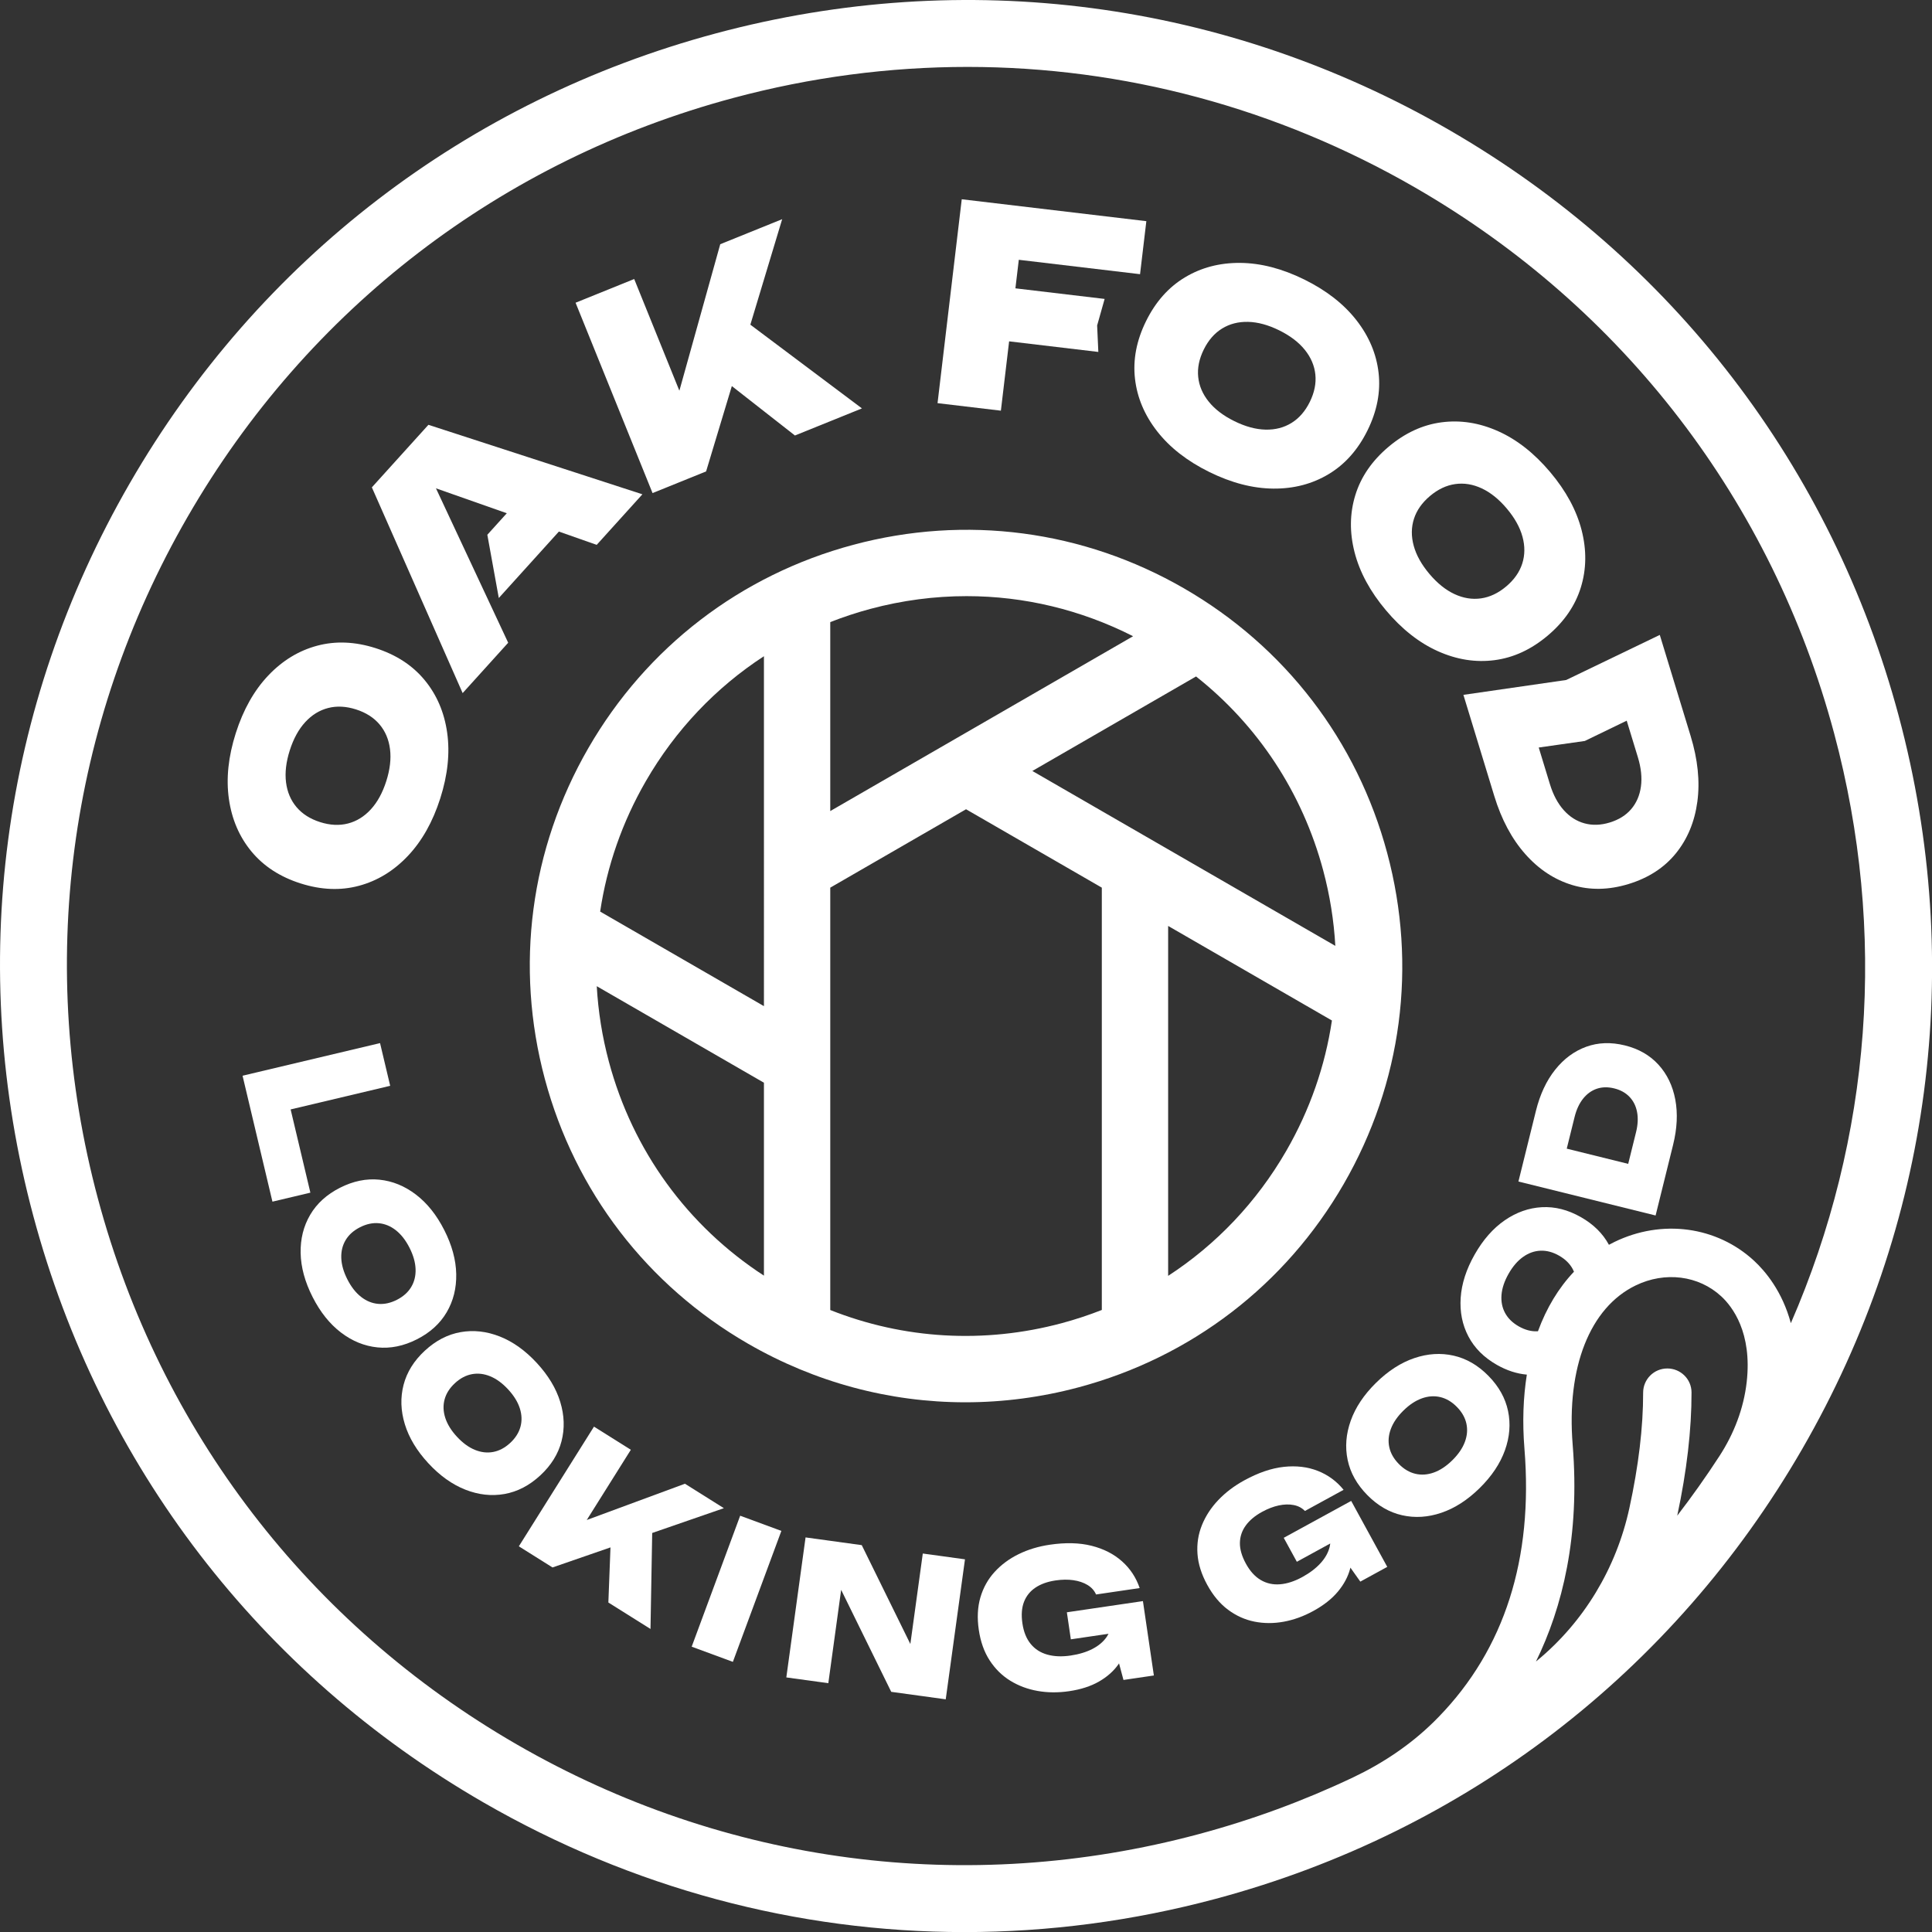
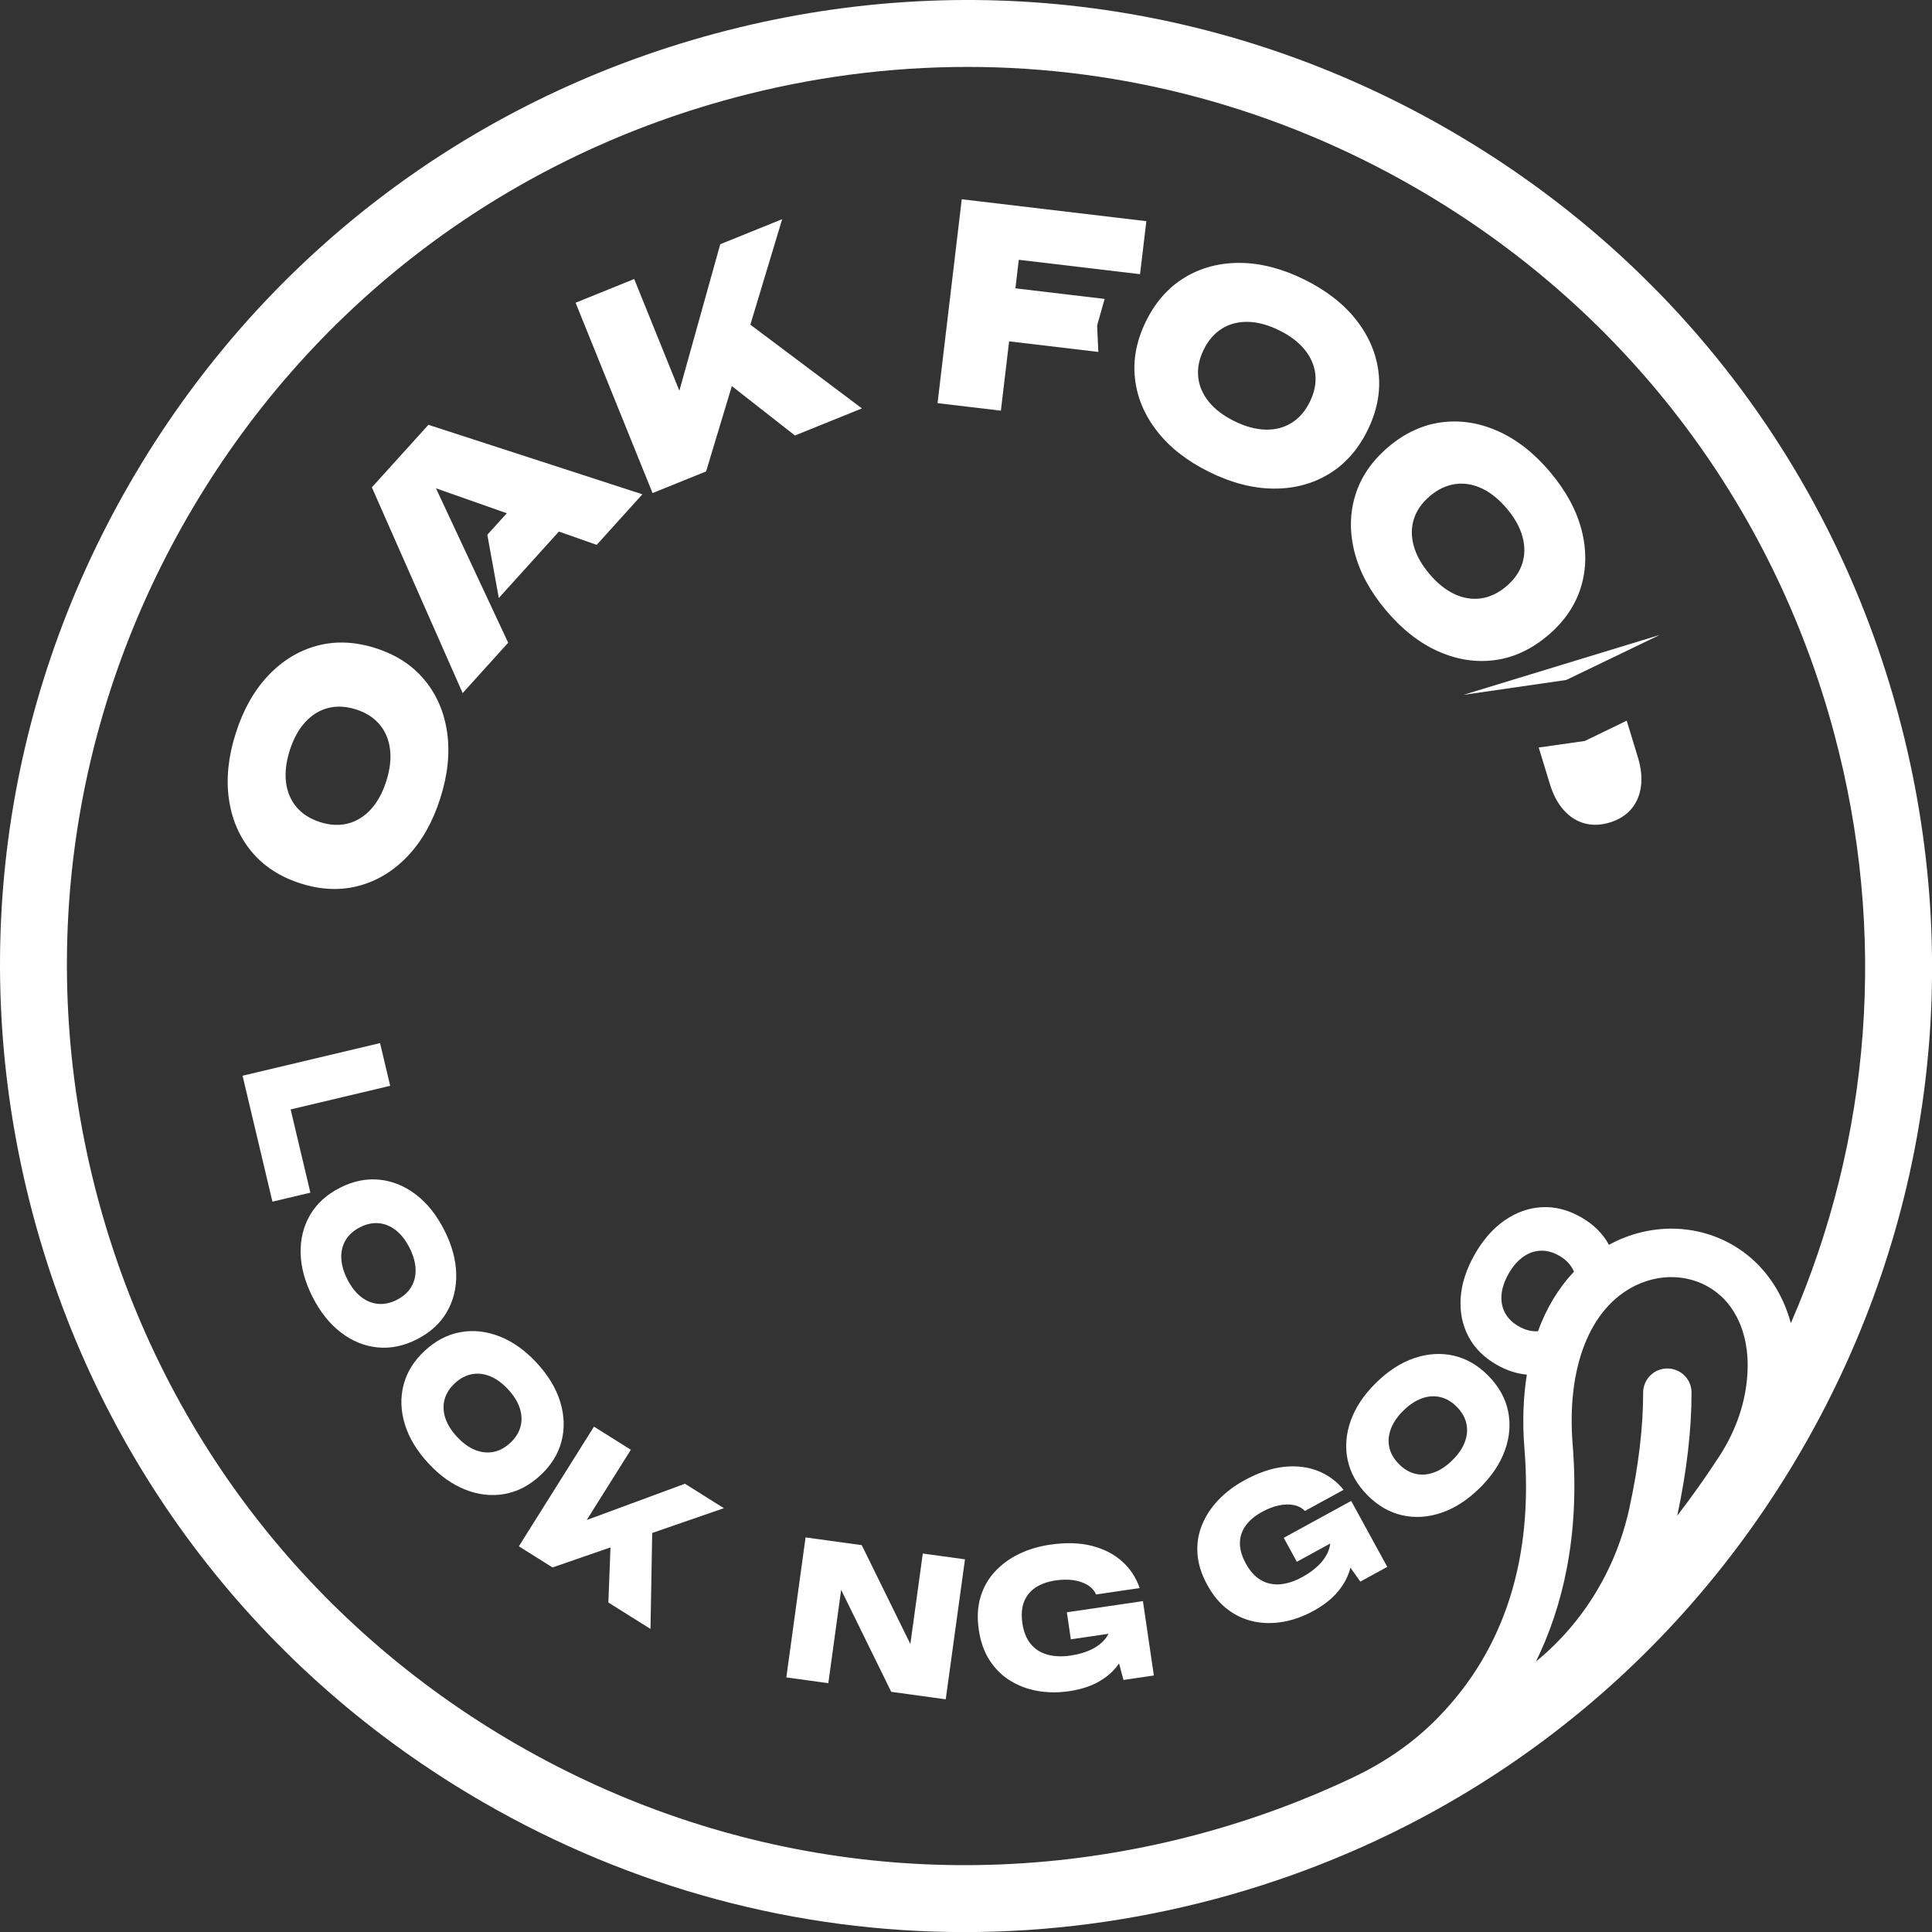
<svg xmlns="http://www.w3.org/2000/svg" id="Laag_1" version="1.1" viewBox="0 0 678.8 678.8">
  <rect x="0" y="0" width="678.8" height="678.8" fill="#333333" stroke="none" />
  <defs>
    <style>
      .st0 {
        fill: #fff;
      }
    </style>
  </defs>
-   <path class="st0" d="M472.096,416.017c20.462-35.44,25.897-76.729,15.306-116.257-10.593-39.528-35.943-72.566-71.385-93.028-35.439-20.462-76.728-25.897-116.257-15.305s-72.567,35.943-93.028,71.384-25.896,76.729-15.305,116.257c10.592,39.529,35.943,72.567,71.385,93.028,23.608,13.63,49.804,20.592,76.353,20.592,13.307,0,26.707-1.751,39.904-5.287,39.528-10.592,72.566-35.943,93.027-71.384ZM451.916,404.366c-10.381,17.981-24.583,32.896-41.495,43.902v-122.944l57.545,33.224c-2.376,15.936-7.751,31.445-16.05,45.818ZM420.226,237.671c21.756,17.206,37.358,40.839,44.668,68.12,2.354,8.783,3.765,17.668,4.267,26.54l-106.445-61.455,57.511-33.205ZM268.407,448.195c-26.881-17.5-46.107-43.939-54.473-75.158-2.354-8.783-3.765-17.668-4.267-26.54l58.739,33.913v67.786ZM210.861,320.28c2.376-15.936,7.752-31.445,16.05-45.818,10.382-17.981,24.584-32.895,41.495-43.902l.001,122.943-57.546-33.223ZM291.708,218.576c4.572-1.795,9.269-3.351,14.083-4.641,11.191-2.999,22.55-4.483,33.835-4.483,20.189,0,40.139,4.766,58.48,14.084l-106.398,61.43v-66.39ZM291.709,460.27v-148.398l47.705-27.543,47.705,27.542v148.381c-4.571,1.794-9.268,3.351-14.082,4.641-27.281,7.31-55.549,5.615-81.328-4.623Z" />
  <path class="st0" d="M105.592,310.379c7.21,2.297,14.053,2.577,20.529.838,6.477-1.738,12.201-5.231,17.17-10.479,4.969-5.247,8.769-11.996,11.397-20.244,2.628-8.248,3.433-15.95,2.416-23.106-1.018-7.154-3.665-13.315-7.942-18.481-4.276-5.164-10.019-8.896-17.229-11.194-7.209-2.297-14.053-2.575-20.53-.838-6.476,1.74-12.2,5.233-17.169,10.479-4.97,5.249-8.769,11.996-11.397,20.244-2.628,8.248-3.434,15.951-2.416,23.106,1.018,7.156,3.666,13.317,7.941,18.481,4.277,5.166,10.021,8.897,17.23,11.194ZM101.807,263.643c1.304-4.093,3.116-7.402,5.435-9.928,2.319-2.524,5-4.177,8.042-4.959,3.042-.78,6.304-.616,9.787.494,3.482,1.11,6.24,2.863,8.268,5.259,2.03,2.398,3.259,5.296,3.69,8.697.43,3.403-.007,7.15-1.311,11.242-1.305,4.094-3.116,7.404-5.435,9.928-2.319,2.526-4.999,4.179-8.041,4.959-3.042.782-6.304.616-9.787-.494-3.482-1.11-6.238-2.862-8.268-5.259-2.028-2.396-3.259-5.295-3.69-8.697-.431-3.401.006-7.148,1.311-11.242Z" />
  <path class="st0" d="M398.768,133.022c.754,6.663,3.358,12.843,7.809,18.538,4.45,5.694,10.558,10.456,18.324,14.281,7.766,3.826,15.262,5.766,22.489,5.826,7.226.058,13.712-1.644,19.457-5.105,5.743-3.46,10.288-8.584,13.632-15.373,3.344-6.787,4.637-13.513,3.882-20.177-.757-6.663-3.36-12.843-7.809-18.537-4.451-5.695-10.558-10.456-18.323-14.281-7.766-3.826-15.263-5.767-22.489-5.826-7.228-.058-13.714,1.644-19.457,5.104-5.744,3.461-10.288,8.586-13.632,15.373-3.345,6.788-4.639,13.514-3.882,20.176ZM422.926,122.835c1.615-3.279,3.757-5.743,6.43-7.394,2.671-1.65,5.721-2.436,9.149-2.356,3.427.08,7.068,1.07,10.922,2.969,3.854,1.898,6.856,4.182,9.01,6.851,2.151,2.669,3.387,5.566,3.708,8.689.319,3.124-.329,6.325-1.944,9.604-1.616,3.279-3.76,5.744-6.431,7.394-2.673,1.651-5.722,2.435-9.148,2.355-3.429-.081-7.069-1.07-10.923-2.969-3.854-1.899-6.858-4.183-9.009-6.851-2.153-2.669-3.389-5.565-3.708-8.689-.321-3.124.329-6.325,1.944-9.604Z" />
  <path class="st0" d="M525.121,231.942c6.648-.868,12.866-3.74,18.652-8.618,5.784-4.877,9.666-10.521,11.646-16.927,1.978-6.407,2.07-13.113.278-20.113-1.794-7.002-5.48-13.812-11.061-20.43-5.58-6.618-11.67-11.403-18.267-14.353-6.598-2.951-13.223-3.993-19.871-3.125-6.65.868-12.868,3.741-18.652,8.618-5.786,4.878-9.667,10.521-11.645,16.928-1.98,6.407-2.073,13.112-.279,20.114,1.794,7,5.48,13.811,11.061,20.429,5.581,6.619,11.67,11.402,18.268,14.354,6.596,2.95,13.221,3.991,19.871,3.124ZM511.021,208.728c-3.109-1.448-6.047-3.815-8.816-7.099-2.77-3.285-4.606-6.581-5.507-9.889-.902-3.308-.874-6.456.087-9.447.958-2.99,2.837-5.663,5.631-8.019,2.794-2.356,5.745-3.755,8.855-4.196,3.108-.44,6.217.062,9.326,1.51,3.107,1.447,6.046,3.813,8.816,7.098,2.769,3.284,4.604,6.58,5.507,9.889.901,3.308.871,6.457-.088,9.447-.96,2.99-2.837,5.663-5.631,8.019-2.795,2.356-5.748,3.755-8.855,4.196-3.111.44-6.218-.063-9.326-1.51Z" />
-   <path class="st0" d="M583.159,223.075l-32.88,15.836-36.119,5.223,10.838,35.511c2.527,8.28,6.166,15.096,10.918,20.452,4.751,5.354,10.247,8.974,16.488,10.857,6.239,1.883,12.824,1.768,19.756-.347,6.992-2.134,12.535-5.721,16.629-10.758,4.094-5.038,6.617-11.105,7.57-18.2.951-7.096.164-14.783-2.363-23.063l-10.838-35.511ZM576.536,276.336c-.425,3.113-1.562,5.757-3.412,7.93-1.851,2.174-4.372,3.748-7.56,4.721-3.128.955-6.083,1.052-8.862.292-2.781-.76-5.216-2.314-7.306-4.659-2.091-2.346-3.707-5.39-4.848-9.131l-3.922-12.85,16.192-2.305,14.72-7.129,3.922,12.85c1.142,3.741,1.5,7.169,1.076,10.282Z" />
+   <path class="st0" d="M583.159,223.075l-32.88,15.836-36.119,5.223,10.838,35.511l-10.838-35.511ZM576.536,276.336c-.425,3.113-1.562,5.757-3.412,7.93-1.851,2.174-4.372,3.748-7.56,4.721-3.128.955-6.083,1.052-8.862.292-2.781-.76-5.216-2.314-7.306-4.659-2.091-2.346-3.707-5.39-4.848-9.131l-3.922-12.85,16.192-2.305,14.72-7.129,3.922,12.85c1.142,3.741,1.5,7.169,1.076,10.282Z" />
  <polygon class="st0" points="354.549 119.931 385.895 123.652 385.475 114.352 388.106 105.027 356.76 101.306 357.95 91.277 400.551 96.334 402.763 77.708 337.906 70.009 329.402 141.647 351.657 144.289 354.549 119.931" />
  <polygon class="st0" points="178.548 225.823 153.173 171.568 178.062 180.324 171.222 187.888 175.25 210.109 196.362 186.761 209.644 191.434 225.707 173.669 150.522 149.257 130.651 171.232 162.549 243.516 178.548 225.823" />
  <polygon class="st0" points="248.087 165.631 257.128 135.651 279.297 153.01 302.839 143.489 263.634 114.075 274.812 77.007 253.053 85.806 238.695 137.276 222.824 98.032 202.225 106.362 229.272 173.241 248.087 165.631" />
  <polygon class="st0" points="102.114 389.792 137.09 381.495 133.529 366.487 85.22 377.947 95.718 422.198 109.051 419.035 102.114 389.792" />
  <path class="st0" d="M156.938,461.061c2.335-3.981,3.454-8.459,3.356-13.432-.099-4.973-1.495-10.116-4.19-15.43s-6.021-9.479-9.976-12.495c-3.956-3.017-8.229-4.758-12.82-5.225-4.593-.467-9.211.479-13.854,2.834-4.645,2.356-8.135,5.524-10.47,9.505-2.336,3.98-3.455,8.458-3.355,13.432.098,4.972,1.494,10.116,4.19,15.43s6.021,9.478,9.976,12.495c3.954,3.016,8.228,4.758,12.82,5.225,4.591.467,9.209-.478,13.854-2.834,4.644-2.355,8.134-5.524,10.47-9.505ZM144.466,452.207c-1.115,1.852-2.793,3.347-5.037,4.484-2.243,1.139-4.442,1.61-6.594,1.415-2.153-.195-4.156-1.021-6.01-2.481-1.854-1.46-3.45-3.509-4.788-6.145-1.338-2.638-2.048-5.135-2.131-7.493-.083-2.358.433-4.463,1.547-6.314,1.113-1.853,2.793-3.348,5.036-4.485,2.244-1.139,4.441-1.61,6.594-1.415,2.152.194,4.156,1.021,6.01,2.481,1.854,1.459,3.45,3.508,4.788,6.145,1.337,2.637,2.048,5.135,2.131,7.493.083,2.357-.434,4.463-1.547,6.315Z" />
  <path class="st0" d="M197.283,506.387c1.157-4.468,1.009-9.081-.445-13.837-1.455-4.757-4.205-9.322-8.25-13.696-4.046-4.374-8.384-7.471-13.013-9.29-4.63-1.82-9.217-2.327-13.76-1.521-4.545.807-8.729,2.979-12.551,6.515-3.823,3.537-6.314,7.539-7.471,12.006-1.159,4.468-1.01,9.081.445,13.837,1.454,4.756,4.204,9.322,8.25,13.696s8.384,7.47,13.013,9.291c4.628,1.819,9.216,2.326,13.76,1.52,4.543-.807,8.728-2.979,12.551-6.515,3.823-3.536,6.313-7.539,7.471-12.006ZM182.866,501.281c-.566,2.087-1.771,3.983-3.618,5.691-1.847,1.709-3.833,2.764-5.956,3.165-2.125.4-4.277.153-6.459-.744s-4.278-2.431-6.285-4.602c-2.008-2.171-3.374-4.379-4.099-6.624-.725-2.246-.805-4.411-.239-6.497.564-2.086,1.771-3.983,3.618-5.691,1.847-1.709,3.832-2.764,5.956-3.165,2.123-.4,4.276-.153,6.459.744,2.183.896,4.277,2.431,6.286,4.602,2.007,2.17,3.374,4.378,4.099,6.624.724,2.245.803,4.411.239,6.497Z" />
  <polygon class="st0" points="240.65 521.304 206.151 534.048 221.643 509.371 208.692 501.24 182.293 543.291 194.123 550.718 214.49 543.673 213.747 563.037 228.549 572.329 229.148 538.603 254.33 529.892 240.65 521.304" />
-   <polygon class="st0" points="243.02 578.555 257.492 583.89 274.53 537.876 260.058 532.541 243.02 578.555" />
  <polygon class="st0" points="319.849 577.614 302.772 542.878 283.031 540.165 276.272 589.353 291.027 591.381 295.535 558.584 313.129 594.418 332.279 597.05 339.04 547.863 324.218 545.825 319.849 577.614" />
  <path class="st0" d="M374.839,566.474l1.397,9.496,13.239-1.947c-.178.351-.372.695-.595,1.025-1.173,1.734-2.847,3.162-5.024,4.285s-4.75,1.902-7.719,2.339c-3.057.45-5.783.339-8.179-.336-2.397-.673-4.343-1.926-5.838-3.758-1.497-1.831-2.463-4.232-2.899-7.202-.437-2.969-.251-5.493.559-7.576.809-2.081,2.158-3.752,4.047-5.012,1.89-1.258,4.23-2.094,7.025-2.505,2.27-.334,4.363-.362,6.277-.087,1.914.277,3.569.837,4.964,1.679,1.396.844,2.396,1.956,3,3.34l15.326-2.254c-1.257-3.696-3.324-6.827-6.199-9.393-2.876-2.565-6.433-4.385-10.672-5.457-4.239-1.071-9.132-1.199-14.677-.384-4.018.591-7.679,1.698-10.986,3.322s-6.124,3.711-8.447,6.261c-2.324,2.55-3.983,5.526-4.977,8.928-.995,3.403-1.183,7.2-.566,11.392.616,4.192,1.89,7.774,3.822,10.746,1.931,2.973,4.343,5.35,7.238,7.133,2.894,1.782,6.103,2.983,9.63,3.602,3.525.619,7.209.646,11.052.081,4.104-.604,7.597-1.73,10.477-3.381,2.879-1.649,5.168-3.681,6.865-6.095.068-.097.122-.199.188-.296l1.562,5.826,10.676-1.57-3.843-26.133-26.722,3.931Z" />
  <path class="st0" d="M451.035,540.302l4.606,8.421,11.74-6.422c-.045.391-.107.78-.202,1.167-.498,2.034-1.572,3.954-3.224,5.763s-3.794,3.434-6.427,4.874c-2.71,1.482-5.306,2.325-7.787,2.524-2.481.201-4.741-.299-6.78-1.498-2.04-1.197-3.778-3.113-5.219-5.747-1.44-2.632-2.142-5.064-2.106-7.299.036-2.232.721-4.268,2.056-6.104,1.335-1.836,3.241-3.433,5.719-4.788,2.013-1.102,3.965-1.855,5.856-2.261s3.637-.455,5.238-.149c1.601.307,2.925,1.003,3.973,2.09l13.59-7.435c-2.462-3.029-5.487-5.248-9.074-6.656-3.588-1.407-7.555-1.878-11.902-1.412-4.348.468-8.98,2.046-13.897,4.735-3.562,1.949-6.612,4.259-9.15,6.93-2.538,2.671-4.454,5.606-5.748,8.804-1.294,3.198-1.816,6.565-1.567,10.102s1.391,7.162,3.424,10.879,4.472,6.635,7.315,8.751c2.843,2.117,5.931,3.509,9.264,4.176s6.76.679,10.281.035,6.986-1.897,10.394-3.762c3.639-1.99,6.522-4.26,8.651-6.808,2.127-2.547,3.569-5.246,4.323-8.099.03-.114.045-.229.073-.343l3.488,4.922,9.466-5.179-12.676-23.173-23.696,12.963Z" />
  <path class="st0" d="M496.903,477.17c-4.709,1.601-9.188,4.489-13.435,8.668-4.247,4.179-7.209,8.61-8.885,13.293-1.676,4.684-2.042,9.284-1.095,13.801.947,4.518,3.247,8.632,6.898,12.344,3.653,3.712,7.729,6.079,12.23,7.098,4.501,1.021,9.107.729,13.817-.871,4.708-1.601,9.188-4.49,13.435-8.669s7.208-8.609,8.885-13.292,2.042-9.283,1.095-13.801c-.947-4.517-3.246-8.632-6.898-12.345-3.652-3.711-7.729-6.077-12.23-7.097-4.501-1.02-9.107-.729-13.817.871ZM515.208,500.162c.466,2.111.285,4.271-.544,6.479-.83,2.21-2.299,4.352-4.406,6.425-2.108,2.074-4.273,3.508-6.495,4.301-2.223.794-4.385.94-6.487.439-2.103-.5-4.036-1.648-5.8-3.441s-2.88-3.744-3.346-5.855c-.467-2.109-.286-4.27.544-6.479.829-2.209,2.298-4.351,4.405-6.425,2.107-2.073,4.272-3.507,6.495-4.301,2.222-.793,4.385-.938,6.487-.438,2.103.501,4.036,1.647,5.8,3.44,1.765,1.793,2.88,3.746,3.347,5.855Z" />
-   <path class="st0" d="M582.698,374.076c-3.021-3.315-6.951-5.573-11.793-6.772-4.884-1.209-9.425-1.048-13.622.481-4.198,1.53-7.831,4.223-10.899,8.077-3.068,3.855-5.318,8.675-6.75,14.458l-6.141,24.805,48.195,11.931,6.141-24.805c1.432-5.783,1.689-11.096.773-15.938-.916-4.841-2.883-8.92-5.904-12.237ZM574.814,397.801l-2.752,11.117-21.591-5.345,2.752-11.117c.647-2.612,1.646-4.764,2.996-6.453,1.35-1.688,2.956-2.849,4.817-3.479,1.861-.63,3.906-.67,6.133-.118,2.185.541,3.965,1.527,5.338,2.958,1.374,1.432,2.264,3.209,2.669,5.332.407,2.125.286,4.493-.36,7.105Z" />
  <path class="st0" d="M667.121,251.602c-23.455-87.534-79.594-160.694-158.075-206.004C430.565.287,339.137-11.748,251.603,11.706,164.069,35.162,90.908,91.301,45.598,169.782.288,248.263-11.748,339.691,11.707,427.225c23.455,87.534,79.594,160.694,158.075,206.004,52.279,30.183,110.289,45.599,169.08,45.599,29.466,0,59.139-3.876,88.363-11.707,87.533-23.456,160.694-79.594,206.004-158.075s57.346-169.91,33.891-257.443ZM540.134,467.744c-2.159.093-4.333-.483-6.519-1.727-2.187-1.243-3.793-2.815-4.818-4.719-1.024-1.902-1.44-4.029-1.246-6.382.194-2.352,1.022-4.812,2.484-7.383,1.461-2.57,3.152-4.541,5.074-5.911,1.921-1.37,3.961-2.101,6.121-2.193,2.159-.092,4.333.482,6.52,1.726,2.187,1.244,3.793,2.817,4.818,4.72.165.305.307.618.44.935-5.401,5.684-9.657,12.745-12.651,20.916-.074.005-.147.015-.222.018ZM613.693,485.595c-1.051,9.278-4.467,18.119-9.552,25.951-4.688,7.221-9.645,14.213-14.847,20.974,3.353-15.712,5.036-30.192,5.017-43.297-.007-4.663-3.837-8.418-8.5-8.418h-.009c-4.696,0-8.496,3.804-8.491,8.5.013,12.157-1.608,25.72-4.832,40.553-4.569,21.025-15.95,40.036-32.571,53.699-.083.069-.167.137-.251.206,9.308-19.015,15.499-44.015,12.895-76.16-2.206-27.234,6.054-48.15,22.096-55.951,10.348-5.031,22.167-3.534,30.11,3.812,3.887,3.596,10.912,12.683,8.935,30.133ZM629.205,464.889c-3.021-11.262-9.033-18.326-12.904-21.907-13.125-12.14-32.393-14.738-49.088-6.619-.65.316-1.29.65-1.923.992-2.147-3.962-5.427-7.207-9.853-9.723-4.527-2.574-9.096-3.736-13.704-3.488-4.608.249-8.96,1.786-13.054,4.61-4.093,2.826-7.613,6.828-10.558,12.008-2.944,5.18-4.583,10.252-4.917,15.214-.333,4.963.572,9.488,2.715,13.575s5.48,7.418,10.007,9.991c3.484,1.98,6.992,3.117,10.524,3.427-1.281,8.028-1.593,16.749-.843,26.006,3.134,38.69-6.984,70.383-30.074,94.194-.58.598-1.161,1.183-1.743,1.756-8.25,8.122-17.953,14.606-28.412,19.569-17.26,8.19-35.388,14.877-54.236,19.927-81.47,21.831-166.565,10.628-239.61-31.544-73.045-42.172-125.296-110.265-147.126-191.735-21.831-81.471-10.628-166.566,31.543-239.611S176.215,56.236,257.686,34.406c27.205-7.29,54.812-10.896,82.242-10.896,54.714,0,108.715,14.35,157.368,42.44,73.045,42.172,125.296,110.265,147.126,191.735,18.673,69.688,13.156,142.022-15.217,207.204Z" />
</svg>